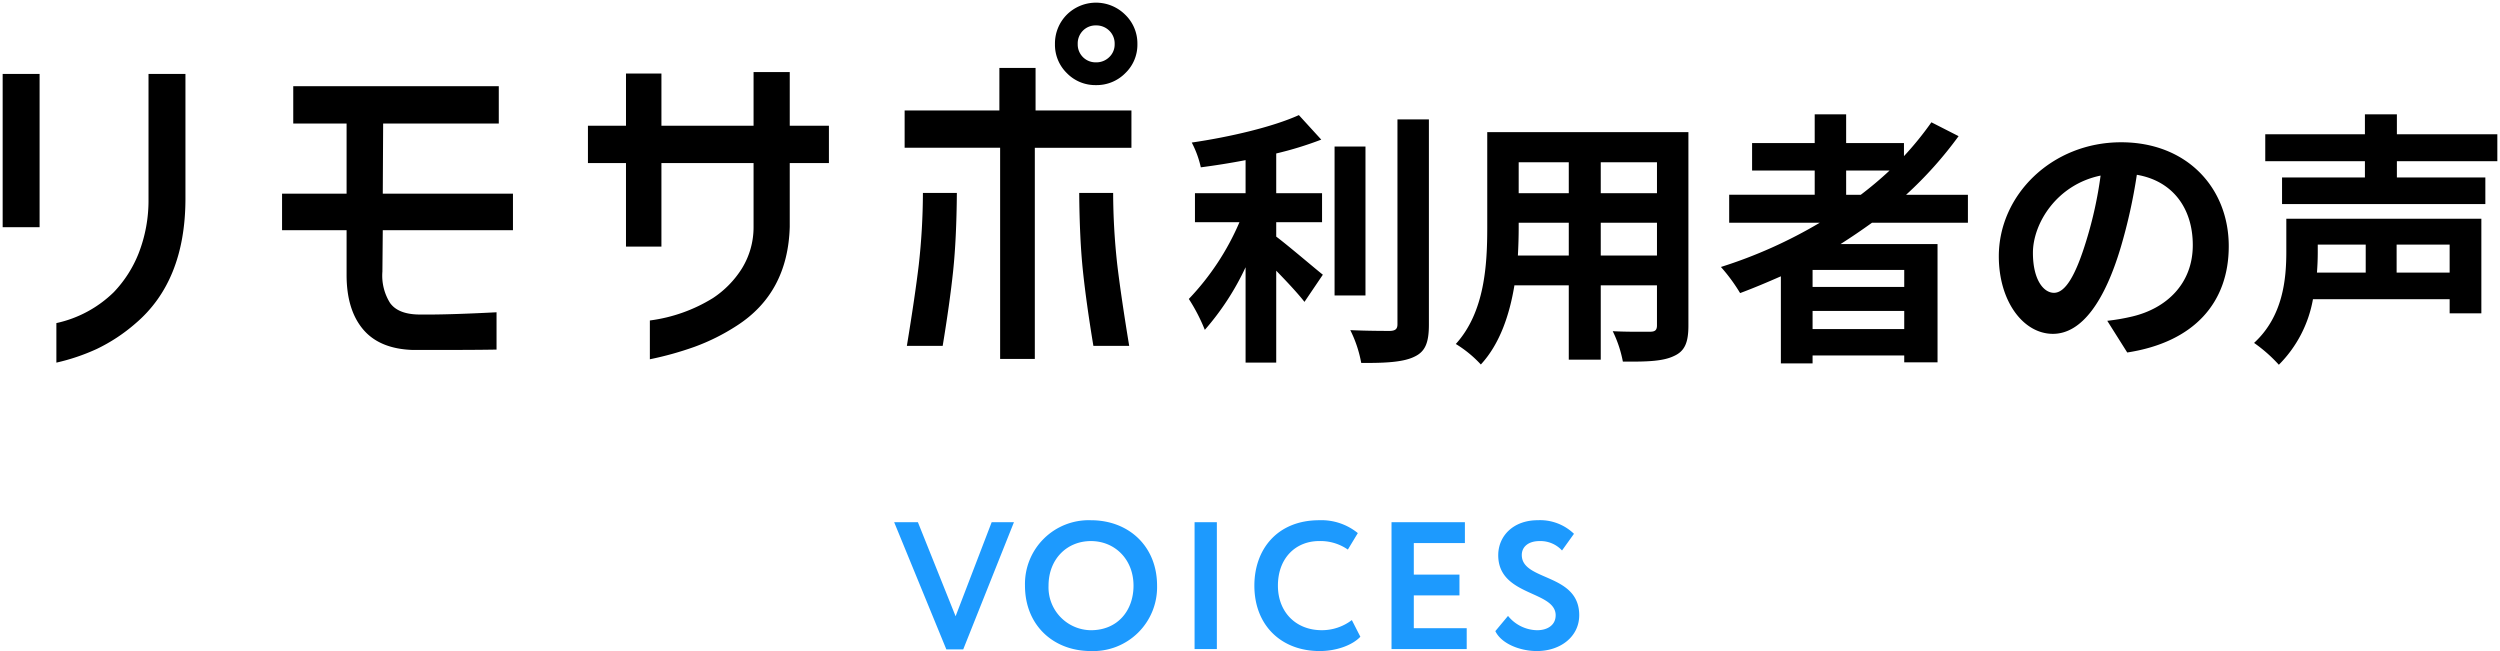
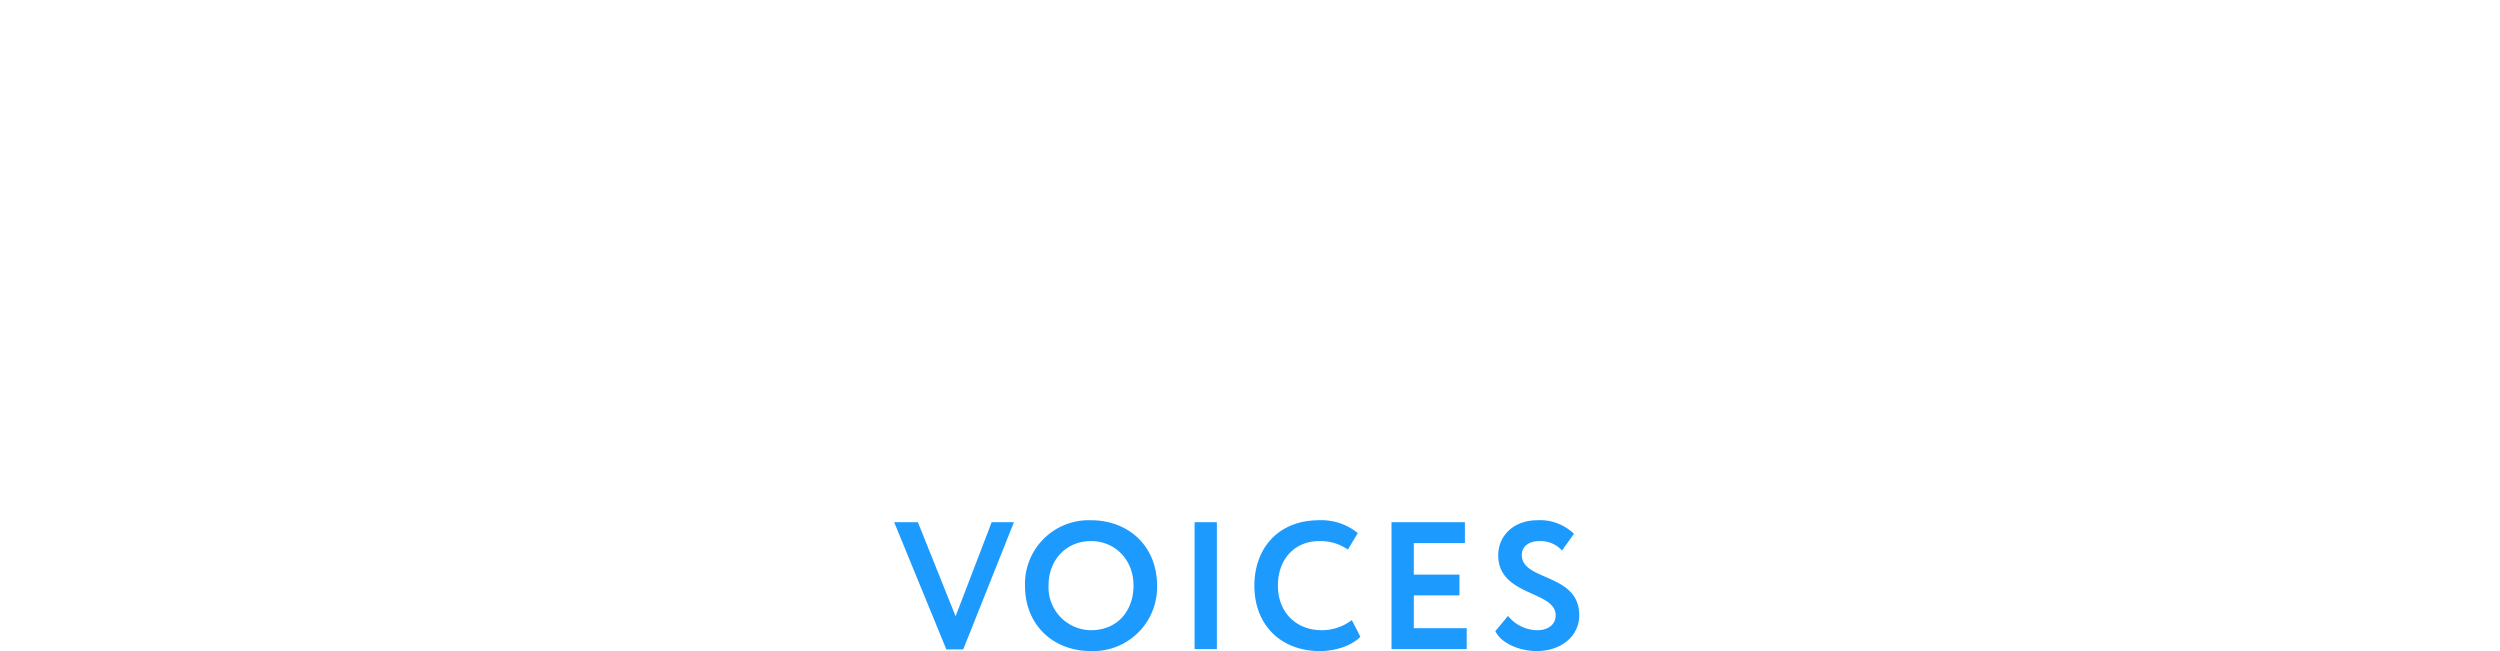
<svg xmlns="http://www.w3.org/2000/svg" width="469.14" height="122.174" viewBox="0 0 469.14 122.174">
  <g transform="translate(378.89 -12589.249)">
    <path d="M-42.619-23.8H-46.8L-53.567-6.154-60.639-23.8h-4.454L-55.3.068h3.162Zm2.074,11.9c0,7.412,5.3,12.274,12.376,12.274A11.99,11.99,0,0,0-15.759-11.9c0-7.412-5.338-12.274-12.41-12.274A11.961,11.961,0,0,0-40.545-11.9Zm4.42,0c0-4.93,3.4-8.364,7.956-8.364,4.488,0,7.99,3.434,7.99,8.364,0,4.692-2.992,8.364-7.99,8.364A8.043,8.043,0,0,1-36.125-11.9ZM-8.721,0h4.182V-23.8H-8.721ZM20.791-5.44a9.263,9.263,0,0,1-5.644,1.9c-4.862,0-8.228-3.4-8.228-8.364,0-5.168,3.332-8.364,7.752-8.364a9,9,0,0,1,5.372,1.6l1.87-3.094a10.814,10.814,0,0,0-7.242-2.414C6.817-24.174,2.5-18.734,2.5-11.9,2.5-4.488,7.5.374,14.773.374c3.094,0,6.12-1.088,7.616-2.686ZM28.237,0h14.11V-3.91H32.419v-6.154h8.568v-3.91H32.419V-19.89h9.588V-23.8H28.237Zm30.8-6.324c0,1.8-1.5,2.788-3.468,2.788A7.163,7.163,0,0,1,50.1-6.222l-2.38,2.856C48.875-.952,52.445.374,55.505.374c4.454,0,7.956-2.72,7.956-6.732,0-7.922-10.778-6.358-10.778-11.288,0-1.564,1.258-2.618,3.332-2.618A5.5,5.5,0,0,1,60.231-18.5l2.244-3.128a9.146,9.146,0,0,0-6.8-2.55c-4.624,0-7.412,2.992-7.412,6.562C48.263-9.86,59.041-11.016,59.041-6.324Z" transform="translate(-146 12711.049)" fill="#1d9afe" />
-     <path d="M422.49,63.85c5.45-5,6.051-12,6.051-17.1v-6.2h36.6V58.3h-5.95V55.65H433.54a23.123,23.123,0,0,1-6.4,12.3A27.892,27.892,0,0,0,422.49,63.85Zm26.751-13.2h9.949V45.4H449.24Zm-14.8-3.8c0,1.2-.049,2.451-.15,3.8h9.15V45.4h-9Zm-161.75,17.2c5.45-6,5.9-14.9,5.9-21.9V24.3H316.34V60.6c0,3.2-.7,4.8-2.7,5.7-2.05,1-5.1,1.1-9.6,1.05a22.475,22.475,0,0,0-1.9-5.7c2.8.149,6.1.1,7,.1.949,0,1.3-.3,1.3-1.2v-7.5H299.89V67h-6V53.05h-10.2c-.9,5.45-2.7,10.95-6.3,14.85A21.962,21.962,0,0,0,272.69,64.049Zm27.2-16.6h10.55V41.3H299.89Zm-15.4-5.25c0,1.6-.05,3.4-.15,5.25h9.55V41.3h-9.4Zm15.4-6.45h10.55v-5.8H299.89Zm-15.4,0h9.4v-5.8h-9.4Zm49.2,31.95V51.35c-2.5,1.1-5.1,2.2-7.65,3.15a32.386,32.386,0,0,0-3.6-4.9,88.655,88.655,0,0,0,18.55-8.3h-17V36.049h16.05V31.5H328.29V26.35H340.04v-5.4h5.9v5.4H356.79V28.8a60.971,60.971,0,0,0,5.151-6.35l5.1,2.6a73.109,73.109,0,0,1-9.85,11h11.6V41.3h-18c-1.95,1.4-3.85,2.7-5.9,4h18.2V67.5h-6.25V66.2h-17.2v1.5Zm5.95-6.45h17.2v-3.4h-17.2Zm0-7.9h17.2v-3.2h-17.2Zm6.3-17.3h2.749a68.245,68.245,0,0,0,5.4-4.549h-8.15Zm-91,31.55a22.816,22.816,0,0,0-2.05-6.15c3.25.149,6.45.149,7.5.149.95-.049,1.35-.35,1.35-1.25V21.9h5.9V60.4c0,3.45-.7,5.1-2.75,6.05-1.865.91-4.806,1.157-8.747,1.157Q255.556,67.607,254.94,67.6Zm-21.7-.05v-17.9a49.75,49.75,0,0,1-7.65,11.75,33.447,33.447,0,0,0-3-5.8,48.443,48.443,0,0,0,9.5-14.4h-8.35V35.75h9.5v-6.2c-2.85.55-5.7,1-8.4,1.35a18.665,18.665,0,0,0-1.7-4.65c7.2-1.049,15.251-2.949,20.1-5.15l4.2,4.6a64.936,64.936,0,0,1-8.45,2.6v7.45h8.6V41.2h-8.6v2.7c2.451,1.85,7.4,6.1,8.751,7.15l-3.451,5.1c-1.2-1.551-3.3-3.8-5.3-5.85V67.549ZM10.08,60.13a22.122,22.122,0,0,0,10.78-5.81,22.547,22.547,0,0,0,4.655-7.28,27.247,27.247,0,0,0,1.855-10.08V13.37H34.3v23.59Q34.23,52.29,24.92,60.2a32.253,32.253,0,0,1-7.28,4.794,38.376,38.376,0,0,1-7.56,2.555Zm111.37-.491a29.755,29.755,0,0,0,11.831-4.2,18.319,18.319,0,0,0,5.425-5.531,14.751,14.751,0,0,0,2.205-7.84V30.1H123.62v15.68h-6.65V30.1H109.83v-7h7.141V13.3h6.65v9.8h17.29V13.019h6.79V23.1h7.35v7H147.7V42.07q-.35,12.39-9.94,18.55a39.149,39.149,0,0,1-7.91,3.956,61.539,61.539,0,0,1-8.4,2.344ZM187.18,66.85V27.229H169.26v-7h17.78V12.25h6.79v7.98h17.99v7H193.69V66.85ZM394.94,59.7a38.307,38.307,0,0,0,4.65-.8c6.4-1.5,11.4-6.1,11.4-13.4,0-6.9-3.75-12.05-10.5-13.2a101.156,101.156,0,0,1-3,13.549c-3,10.1-7.3,16.3-12.75,16.3-5.55,0-10.15-6.1-10.15-14.549,0-11.551,10-21.4,22.95-21.4,12.4,0,20.2,8.6,20.2,19.5,0,10.55-6.45,18-19.05,19.949Zm-13.95-12.75c0,5.051,2,7.5,3.95,7.5,2.1,0,4.05-3.15,6.1-9.9a75.024,75.024,0,0,0,2.65-12.1C385.44,34.15,380.99,41.45,380.99,46.949ZM76.93,65.17q-6.23-.211-9.31-3.885T64.54,51.1V42.7H52.43V35.84H64.54V22.68H54.53v-7H93.1v7H71.4L71.33,35.84H95.76V42.7H71.33l-.07,7.771a9.64,9.64,0,0,0,1.435,5.88q1.505,2.1,5.355,2.17,5.18.07,14.63-.42v7q-3.571.07-11.27.07Zm127.75-.77q-1.33-8.05-1.96-14.035t-.7-14.666h6.369a124.764,124.764,0,0,0,.77,13.441q.7,5.879,2.24,15.259Zm-35,0q1.54-9.38,2.24-15.259a124.532,124.532,0,0,0,.77-13.441h6.37q-.07,8.68-.7,14.666T176.4,64.4Zm80.26-9.45V27h5.8V54.95ZM0,42.14V13.37H6.93V42.14ZM427.74,37.8v-5H443.29V29.75h-18.7V24.7h18.7V20.95h6V24.7h18.85v5.05H449.29V32.8h16.6v5ZM199.71,13.23a7.431,7.431,0,0,1-2.24-5.46,7.664,7.664,0,0,1,2.24-5.53,7.773,7.773,0,0,1,10.955.035A7.487,7.487,0,0,1,212.94,7.77a7.374,7.374,0,0,1-2.275,5.46,7.546,7.546,0,0,1-5.495,2.24A7.43,7.43,0,0,1,199.71,13.23Zm3.01-7.98a3.414,3.414,0,0,0-.979,2.52,3.348,3.348,0,0,0,3.43,3.43,3.442,3.442,0,0,0,2.485-.98,3.264,3.264,0,0,0,1.015-2.45,3.348,3.348,0,0,0-1.015-2.52,3.442,3.442,0,0,0-2.485-.98A3.325,3.325,0,0,0,202.72,5.25Z" transform="translate(-378.39 12589.749)" />
-     <path d="M427.095,68.68l-.34-.412a27.611,27.611,0,0,0-4.534-4l-.547-.35.479-.439c5.219-4.788,5.889-11.456,5.889-16.732v-6.7h37.6V58.8h-6.95V56.15H433.942a28.284,28.284,0,0,1-2.16,6.265,20.547,20.547,0,0,1-4.3,5.9Zm-3.814-4.893a31.748,31.748,0,0,1,3.888,3.439,22.568,22.568,0,0,0,5.883-11.681l.084-.4H459.69V57.8h4.95V41.049h-35.6v5.7a32.663,32.663,0,0,1-1,8.721A18.316,18.316,0,0,1,423.281,63.787Zm-145.9,4.863-.366-.424a21.334,21.334,0,0,0-4.552-3.733l-.577-.3.437-.481c5.071-5.582,5.77-13.663,5.77-21.564V23.8H316.84V60.6c0,3.455-.837,5.181-2.986,6.152-1.9.923-4.53,1.109-8.166,1.109-.487,0-1.027,0-1.654-.01l-.436,0-.054-.433a21.977,21.977,0,0,0-1.854-5.544l-.369-.762.845.045c1.35.072,2.964.107,4.936.107.578,0,1.091,0,1.466-.005l.571,0c.433,0,.6-.072.67-.132a.893.893,0,0,0,.13-.567v-7h-9.55V67.5h-7V53.55h-9.277a38.915,38.915,0,0,1-2.1,7.691,22.5,22.5,0,0,1-4.26,7Zm-3.911-4.728a24.737,24.737,0,0,1,3.918,3.233c2.845-3.287,4.8-8.056,5.812-14.187l.069-.419H294.39V66.5h5V52.55h11.55v8c0,1.175-.555,1.7-1.8,1.7l-.565,0c-.376,0-.891.005-1.472.005-1.6,0-2.977-.023-4.166-.07a23.354,23.354,0,0,1,1.531,4.667c.448,0,.849.006,1.219.006,3.5,0,6.01-.169,7.733-1.01l.014-.007c1.776-.8,2.405-2.171,2.405-5.244V24.8H279.09V42.15a57.123,57.123,0,0,1-.916,11.426A22.6,22.6,0,0,1,273.467,63.923ZM340.14,68.2h-6.95V52.115c-2.717,1.186-4.948,2.1-6.976,2.853l-.408.152-.207-.383a32.269,32.269,0,0,0-3.528-4.8l-.532-.58.751-.235A87.574,87.574,0,0,0,339.125,41.8H323.49V35.549h16.05V32H327.79V25.85H339.54v-5.4h6.9v5.4h10.85v1.656a59.7,59.7,0,0,0,4.242-5.344l.25-.354,6.005,3.062-.341.473a72.843,72.843,0,0,1-8.986,10.207H369.29V41.8H350.951c-1.544,1.105-2.962,2.081-4.363,3h17V68h-7.25V66.7h-16.2Zm-5.95-1h4.95V65.7h18.2V67h5.25V45.8H343.167l1.455-.922c1.9-1.206,3.77-2.472,5.877-3.984l.131-.094H368.29V36.549H355.906l.946-.868a72.824,72.824,0,0,0,9.439-10.452L362.1,23.091a61.227,61.227,0,0,1-4.942,6.049l-.867.935V26.85H345.44v-5.4h-4.9v5.4H328.79V31H340.54v5.549H324.49V40.8h18.328l-1.574.93a89.19,89.19,0,0,1-17.925,8.114,35.41,35.41,0,0,1,2.944,4.037c2.077-.784,4.387-1.741,7.225-2.99l.7-.309ZM9.58,68.176V59.732l.388-.089a21.73,21.73,0,0,0,10.538-5.675,22.156,22.156,0,0,0,4.547-7.118,26.877,26.877,0,0,0,1.817-9.891V12.869H34.8v24.09a36.941,36.941,0,0,1-2.416,13.662,25.38,25.38,0,0,1-7.14,9.959,32.9,32.9,0,0,1-7.395,4.867,39.055,39.055,0,0,1-7.658,2.588Zm1-7.652v6.393a37.876,37.876,0,0,0,6.851-2.377A31.9,31.9,0,0,0,24.6,59.819c6.061-5.15,9.158-12.842,9.2-22.862V13.869H27.87v23.1A27.865,27.865,0,0,1,25.977,47.23a23.146,23.146,0,0,1-4.76,7.439l-.007.007A22.639,22.639,0,0,1,10.58,60.525Zm245.563,7.582c-.382,0-.777,0-1.208-.007l-.427,0-.062-.422a22.3,22.3,0,0,0-2-5.989l-.41-.774.875.04c3.224.148,6.4.149,7.463.149a1.267,1.267,0,0,0,.714-.18c.037-.033.15-.133.15-.57V21.4h6.9v39a10.146,10.146,0,0,1-.65,4.167,4.532,4.532,0,0,1-2.385,2.334C263.346,67.757,260.749,68.107,256.143,68.107Zm-.779-1,.779,0c4.387,0,6.937-.331,8.528-1.107l.009,0c1.817-.841,2.461-2.306,2.461-5.6v-38h-4.9V60.35c0,1.466-.975,1.705-1.824,1.749h-.026c-.963,0-3.724,0-6.682-.114A24.806,24.806,0,0,1,255.364,67.1Zm-15.874.946H232.74V51.727a47.078,47.078,0,0,1-6.787,10.017l-.568.6-.268-.781a32.757,32.757,0,0,0-2.95-5.694l-.217-.343.291-.283A47.729,47.729,0,0,0,231.322,41.7H223.24V35.25h9.5v-5.1c-2.559.481-5.192.9-7.836,1.242l-.466.061-.089-.462a18.313,18.313,0,0,0-1.645-4.5l-.355-.634.719-.1c7.908-1.153,15.559-3.111,19.966-5.11l.331-.15,4.931,5.4-.67.268a63.444,63.444,0,0,1-8.136,2.527V35.25h8.6V41.7h-8.6v1.952c1.529,1.17,3.871,3.123,5.768,4.7,1.222,1.019,2.278,1.9,2.79,2.3l.369.287-4.1,6.06-.423-.546c-1.076-1.391-2.859-3.314-4.4-4.922Zm-5.749-1h4.749V49.072l.858.879c1.537,1.575,3.562,3.709,4.909,5.356l2.81-4.154c-.58-.468-1.461-1.2-2.45-2.028-1.973-1.646-4.429-3.694-5.929-4.826l-.2-.15V40.7h8.6V36.25h-8.6V27.908l.381-.094a67.184,67.184,0,0,0,7.709-2.316L243.114,21.7c-4.4,1.925-11.657,3.79-19.211,4.938a20.632,20.632,0,0,1,1.327,3.7c2.676-.356,5.337-.788,7.915-1.285l.595-.115V36.25h-9.5V40.7h8.611l-.3.7a53.634,53.634,0,0,1-4.284,7.912,40.773,40.773,0,0,1-5.038,6.363,37.22,37.22,0,0,1,2.542,4.792,51.287,51.287,0,0,0,7.024-11.038l.948.222Zm-112.791.484V59.212l.423-.066a29.4,29.4,0,0,0,11.633-4.123,17.907,17.907,0,0,0,5.278-5.381,14.326,14.326,0,0,0,2.127-7.576V30.6H124.12v15.68h-7.65V30.6H109.33v-8h7.141V12.8h7.65v9.8h16.29V12.519h7.79V22.6h7.35v8H148.2V42.084a24.677,24.677,0,0,1-2.719,11.055,21.4,21.4,0,0,1-7.45,7.9,39.826,39.826,0,0,1-8.011,4.005,62.343,62.343,0,0,1-8.469,2.364Zm1-7.468V66.3a60.97,60.97,0,0,0,7.731-2.2A38.83,38.83,0,0,0,137.49,60.2c6.215-3.992,9.482-10.094,9.71-18.137V29.6h7.35v-6H147.2V13.519h-5.79V23.6H123.12V13.8h-5.65v9.8H110.33v6h7.141v15.68h5.65V29.6h18.29V42.077a15.31,15.31,0,0,1-2.283,8.1,18.9,18.9,0,0,1-5.572,5.68A30.039,30.039,0,0,1,121.95,60.065Zm72.24,7.285h-7.51V27.729H168.76v-8H186.54V11.75h7.791v7.98h17.99v8H194.19Zm-6.51-1h5.51V26.729h18.13v-6H193.33V12.75H187.54v7.98H169.76v6h17.92Zm210.762-.156-4.354-6.907.8-.084a37.645,37.645,0,0,0,4.591-.79c6.9-1.616,11.012-6.443,11.012-12.913,0-6.7-3.574-11.379-9.59-12.614a99.358,99.358,0,0,1-2.931,13.107c-1.553,5.227-3.416,9.3-5.537,12.1-2.293,3.026-4.881,4.561-7.692,4.561a9.342,9.342,0,0,1-7.563-4.315A18.577,18.577,0,0,1,374.09,47.6a20.5,20.5,0,0,1,1.808-8.421,21.92,21.92,0,0,1,4.966-6.974A24.071,24.071,0,0,1,397.54,25.7a23.258,23.258,0,0,1,8.571,1.549,18.987,18.987,0,0,1,6.533,4.261,19.87,19.87,0,0,1,5.6,14.191,21.865,21.865,0,0,1-1.235,7.464,17.725,17.725,0,0,1-3.7,6.077,20.156,20.156,0,0,1-6.108,4.4,30.258,30.258,0,0,1-8.432,2.5ZM395.786,60.1l3.151,5c11.806-1.932,18.3-8.813,18.3-19.4,0-11.187-8.1-19-19.7-19-12.379,0-22.45,9.376-22.45,20.9a17.577,17.577,0,0,0,2.9,10.153,8.373,8.373,0,0,0,6.75,3.9c2.481,0,4.8-1.4,6.895-4.165,2.049-2.7,3.857-6.666,5.376-11.778l0-.005A100.706,100.706,0,0,0,400,32.219l.082-.5.5.084a12.685,12.685,0,0,1,8.092,4.63A14.589,14.589,0,0,1,411.49,45.5a14.289,14.289,0,0,1-.915,5.142,12.876,12.876,0,0,1-2.516,4.07,16.144,16.144,0,0,1-8.356,4.675H399.7C398.449,59.666,397.272,59.915,395.786,60.1ZM81.41,65.67h-4.5c-4.282-.145-7.537-1.512-9.677-4.064-2.121-2.531-3.2-6.066-3.2-10.506V43.2H51.93V35.34H64.04V23.18H54.03v-8H93.6v8H71.9l-.064,12.16H96.26V43.2H71.826l-.066,7.275A9.219,9.219,0,0,0,73.1,56.059c.9,1.258,2.57,1.918,4.958,1.961.425.006.881.009,1.352.009,3.305,0,7.761-.144,13.243-.428l.526-.027V65.59l-.49.01C90.316,65.646,86.521,65.67,81.41,65.67Zm-4.472-1H81.41c4.765,0,8.384-.021,10.77-.061V58.626c-5.26.267-9.553.4-12.769.4-.476,0-.936,0-1.368-.009-2.723-.05-4.658-.85-5.755-2.379a10.161,10.161,0,0,1-1.528-6.18l.075-8.261H95.26V36.34H70.828L70.9,22.18H92.6v-6H55.03v6H65.04V36.34H52.93V42.2H65.04v8.9c0,4.2,1,7.517,2.963,9.863C69.951,63.287,72.957,64.534,76.939,64.67Zm135.05.23h-7.733l-.069-.419c-.884-5.351-1.545-10.083-1.964-14.064s-.655-8.938-.7-14.714l0-.5h7.369l0,.5a124.817,124.817,0,0,0,.767,13.386c.466,3.907,1.218,9.034,2.237,15.238Zm-6.885-1h5.707c-.973-5.958-1.7-10.9-2.148-14.7a124.406,124.406,0,0,1-.769-13h-5.37c.056,5.528.288,10.274.692,14.113C203.623,54.17,204.258,58.739,205.1,63.9Zm-28.28,1h-7.733l.1-.581c1.022-6.223,1.775-11.35,2.237-15.238a124.623,124.623,0,0,0,.767-13.386l0-.5h7.37l0,.5c-.047,5.77-.283,10.72-.7,14.714s-1.08,8.712-1.964,14.064Zm-6.556-1h5.707c.846-5.161,1.481-9.73,1.887-13.587s.637-8.591.693-14.113h-5.371a124.176,124.176,0,0,1-.769,13C171.967,52.98,171.244,57.924,170.268,63.9Zm187.072-2.15h-18.2v-4.4h18.2Zm-17.2-1h16.2v-2.4h-16.2Zm-83.9-5.3h-6.8V26.5h6.8Zm-5.8-1h4.8V27.5h-4.8Zm134.5.5a3.8,3.8,0,0,1-3.136-2.1,11.661,11.661,0,0,1-1.315-5.9,14.991,14.991,0,0,1,3.363-8.984,16.465,16.465,0,0,1,9.735-6.006l.689-.142-.092.7A75.942,75.942,0,0,1,391.518,44.7C389.364,51.787,387.336,54.95,384.94,54.95ZM393.1,33.1c-7.281,1.84-11.606,8.382-11.606,13.851,0,4.6,1.736,7,3.45,7,.861,0,1.75-.734,2.643-2.181a32.811,32.811,0,0,0,2.979-7.364A74.993,74.993,0,0,0,393.1,33.1ZM357.34,53.85h-18.2v-4.2h18.2Zm-17.2-1h16.2v-2.2h-16.2Zm119.55-1.7H448.74V44.9H459.69Zm-9.949-1h8.949V45.9H449.74Zm-5.8,1H433.751l.04-.537c.1-1.342.149-2.573.149-3.763V44.9h10Zm-9.114-1h8.114V45.9h-8v.95C434.94,47.9,434.9,48.989,434.826,50.15ZM310.94,47.95H299.39V40.8h11.55Zm-10.55-1h9.55V41.8h-9.55Zm-6,1H283.812l.028-.527c.1-1.813.15-3.619.15-5.223V40.8h10.4Zm-9.523-1h8.523V41.8h-8.4v.4C284.99,43.666,284.947,45.3,284.866,46.95ZM7.43,42.64H-.5V12.869H7.43Zm-6.93-1H6.43V13.869H.5ZM466.39,38.3H427.24v-6H442.79v-2.05h-18.7V24.2h18.7V20.45h7V24.2H468.64v6.05H449.79V32.3h16.6Zm-38.15-1h37.15v-4h-16.6v-4.05H467.64V25.2H448.79V21.45h-5V25.2h-18.7v4.05h18.7V33.3H428.24Zm-79.382-.751H345.44V31h9.91l-.918.864a68.447,68.447,0,0,1-5.439,4.583Zm-2.418-1h2.08c1.565-1.2,2.978-2.368,4.288-3.549H346.44Zm-35.5.7H299.39v-6.8h11.55Zm-10.55-1h9.55v-4.8h-9.55Zm-6,1h-10.4v-6.8h10.4Zm-9.4-1h8.4v-4.8h-8.4ZM205.17,15.97a7.946,7.946,0,0,1-5.814-2.387A7.946,7.946,0,0,1,196.97,7.77a8.182,8.182,0,0,1,2.381-5.878l.005-.005a8.273,8.273,0,0,1,11.662.035A8,8,0,0,1,213.44,7.77a7.887,7.887,0,0,1-2.424,5.817A8.062,8.062,0,0,1,205.17,15.97Zm-5.1-13.378a7.12,7.12,0,0,0-2.1,5.178,6.89,6.89,0,0,0,2.094,5.107,6.889,6.889,0,0,0,5.107,2.094,7,7,0,0,0,5.144-2.1,6.832,6.832,0,0,0,2.126-5.1,6.946,6.946,0,0,0-2.129-5.141,7.274,7.274,0,0,0-10.246-.037Zm5.1,9.108a3.848,3.848,0,0,1-3.93-3.93A3.911,3.911,0,0,1,202.366,4.9a3.823,3.823,0,0,1,2.8-1.127A3.942,3.942,0,0,1,208,4.89a3.845,3.845,0,0,1,1.168,2.88A3.762,3.762,0,0,1,208,10.579,3.942,3.942,0,0,1,205.17,11.7Zm0-6.93a2.82,2.82,0,0,0-2.1.834,2.908,2.908,0,0,0-.833,2.166,2.849,2.849,0,0,0,2.93,2.93,2.935,2.935,0,0,0,2.138-.84,2.76,2.76,0,0,0,.862-2.09,2.844,2.844,0,0,0-.862-2.16A2.935,2.935,0,0,0,205.17,4.77Z" transform="translate(-378.39 12589.749)" fill="rgba(0,0,0,0)" />
  </g>
</svg>